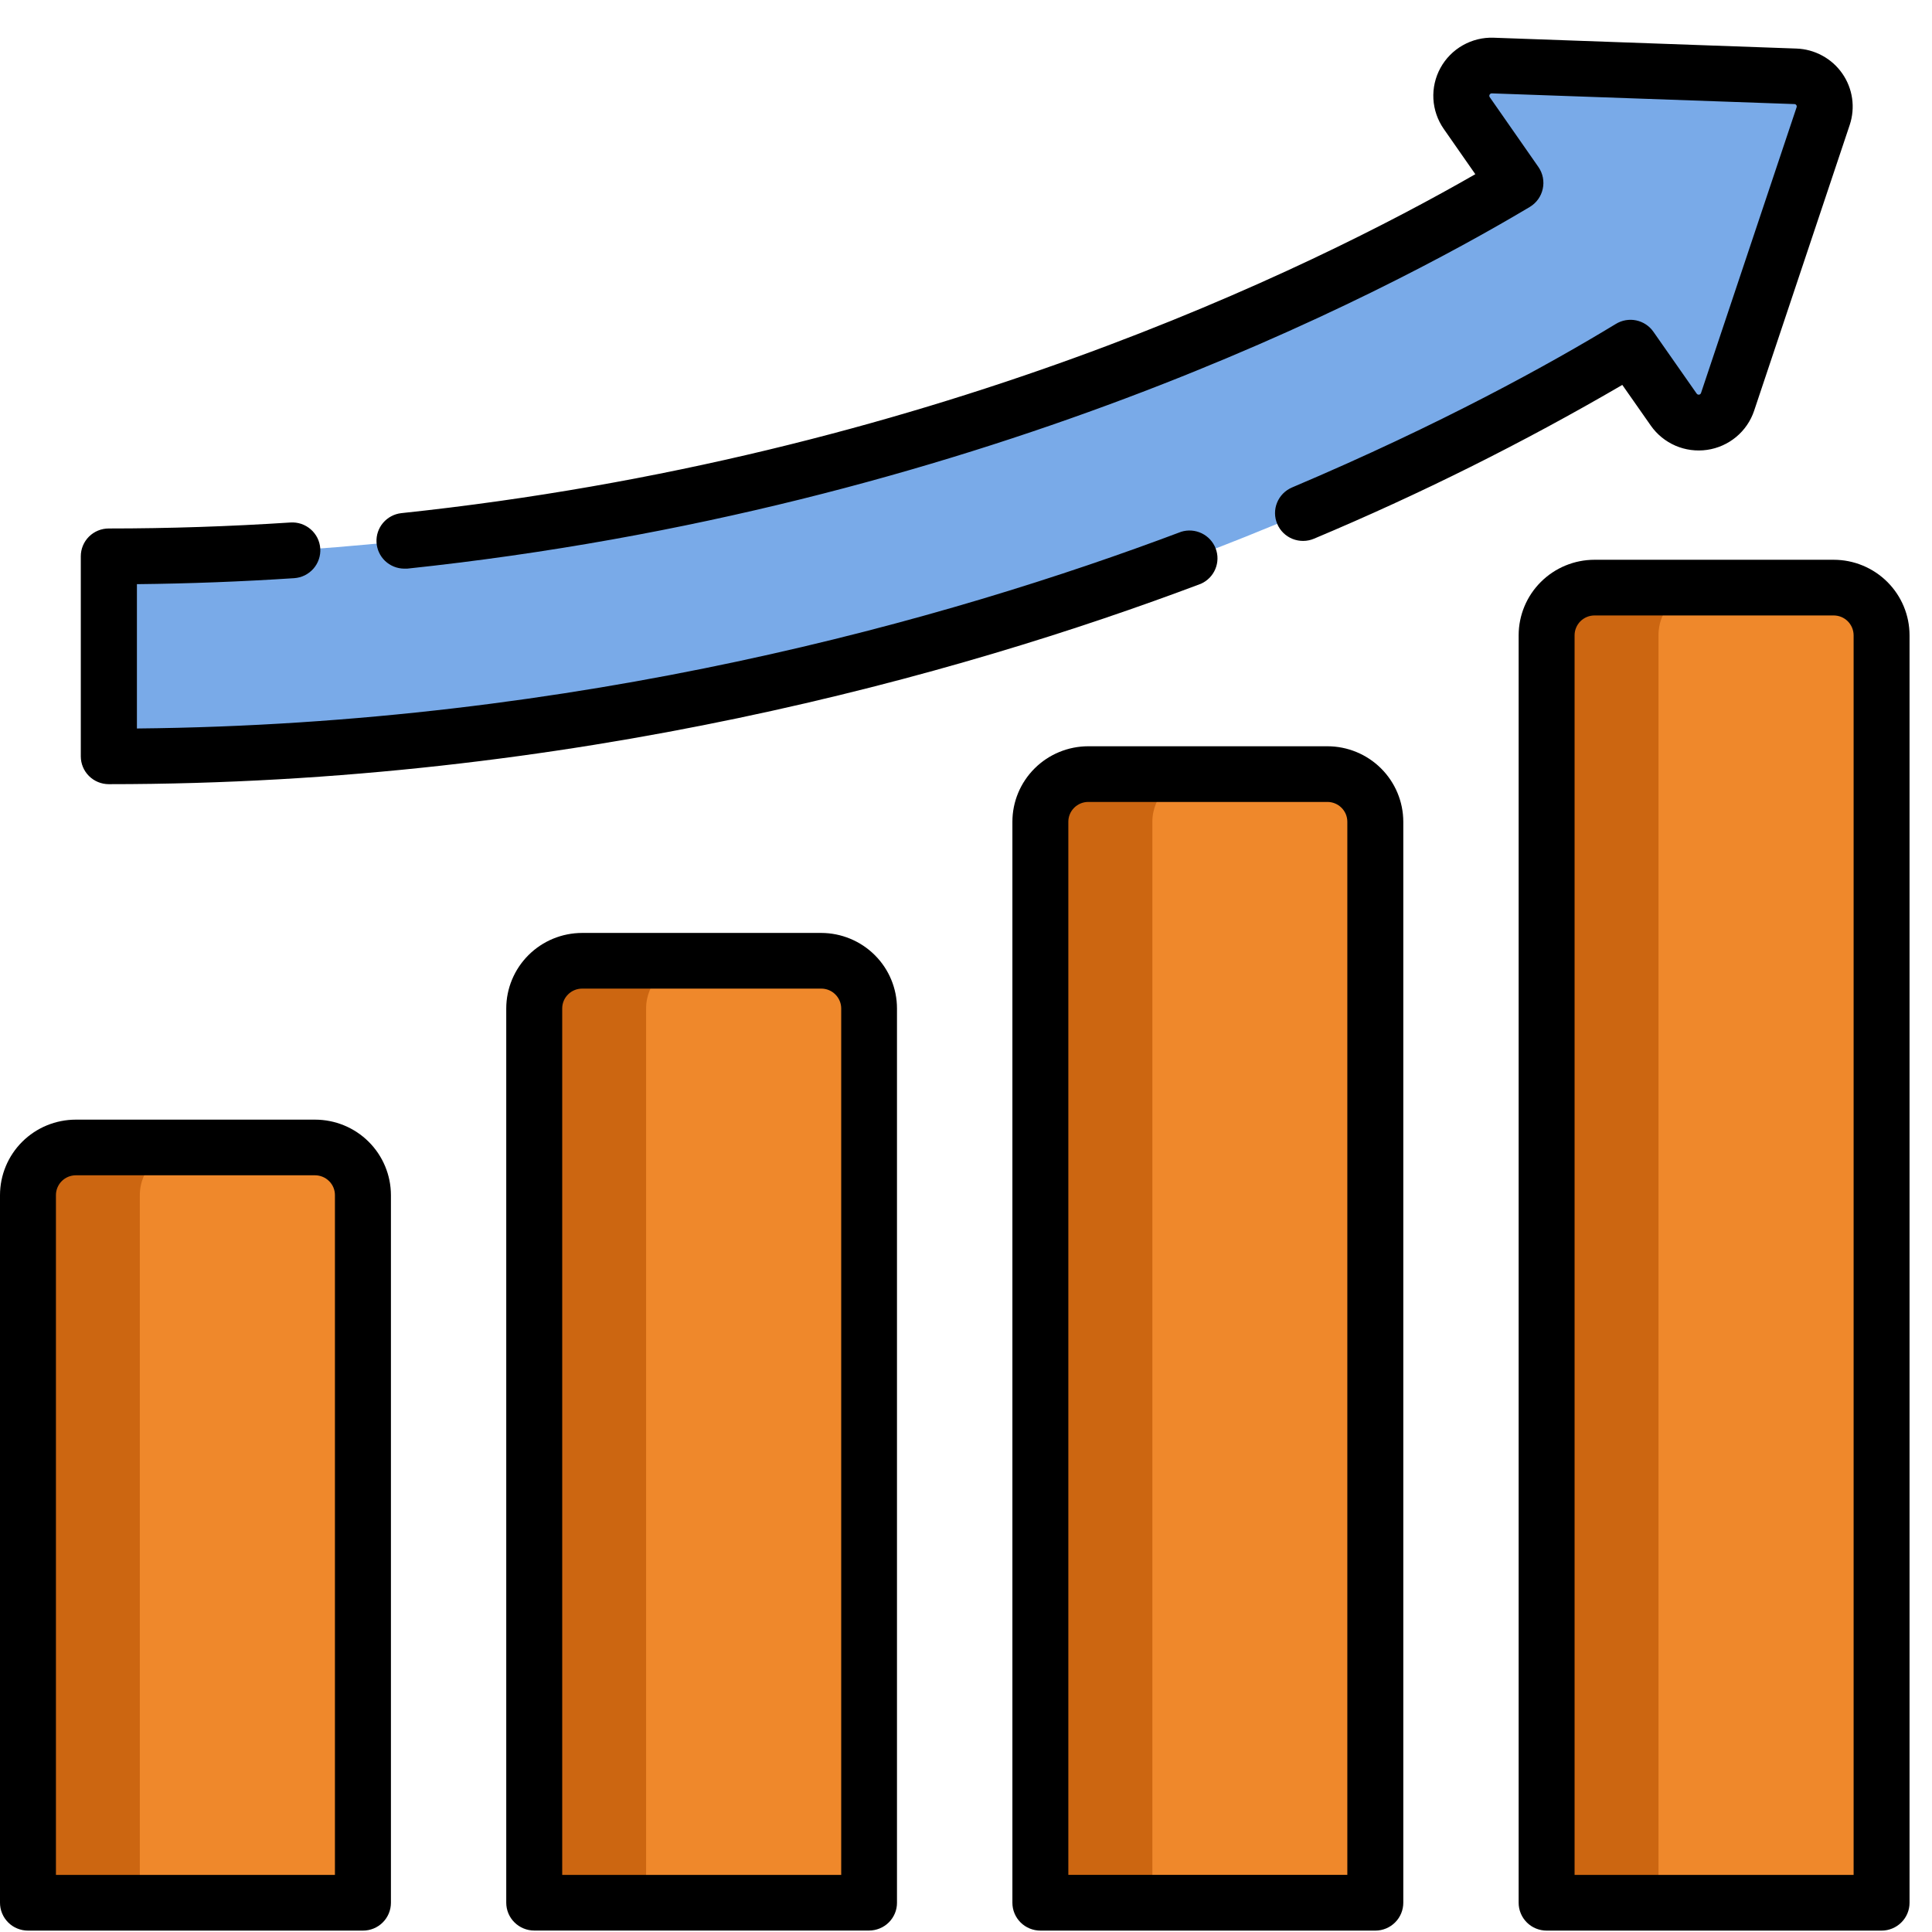
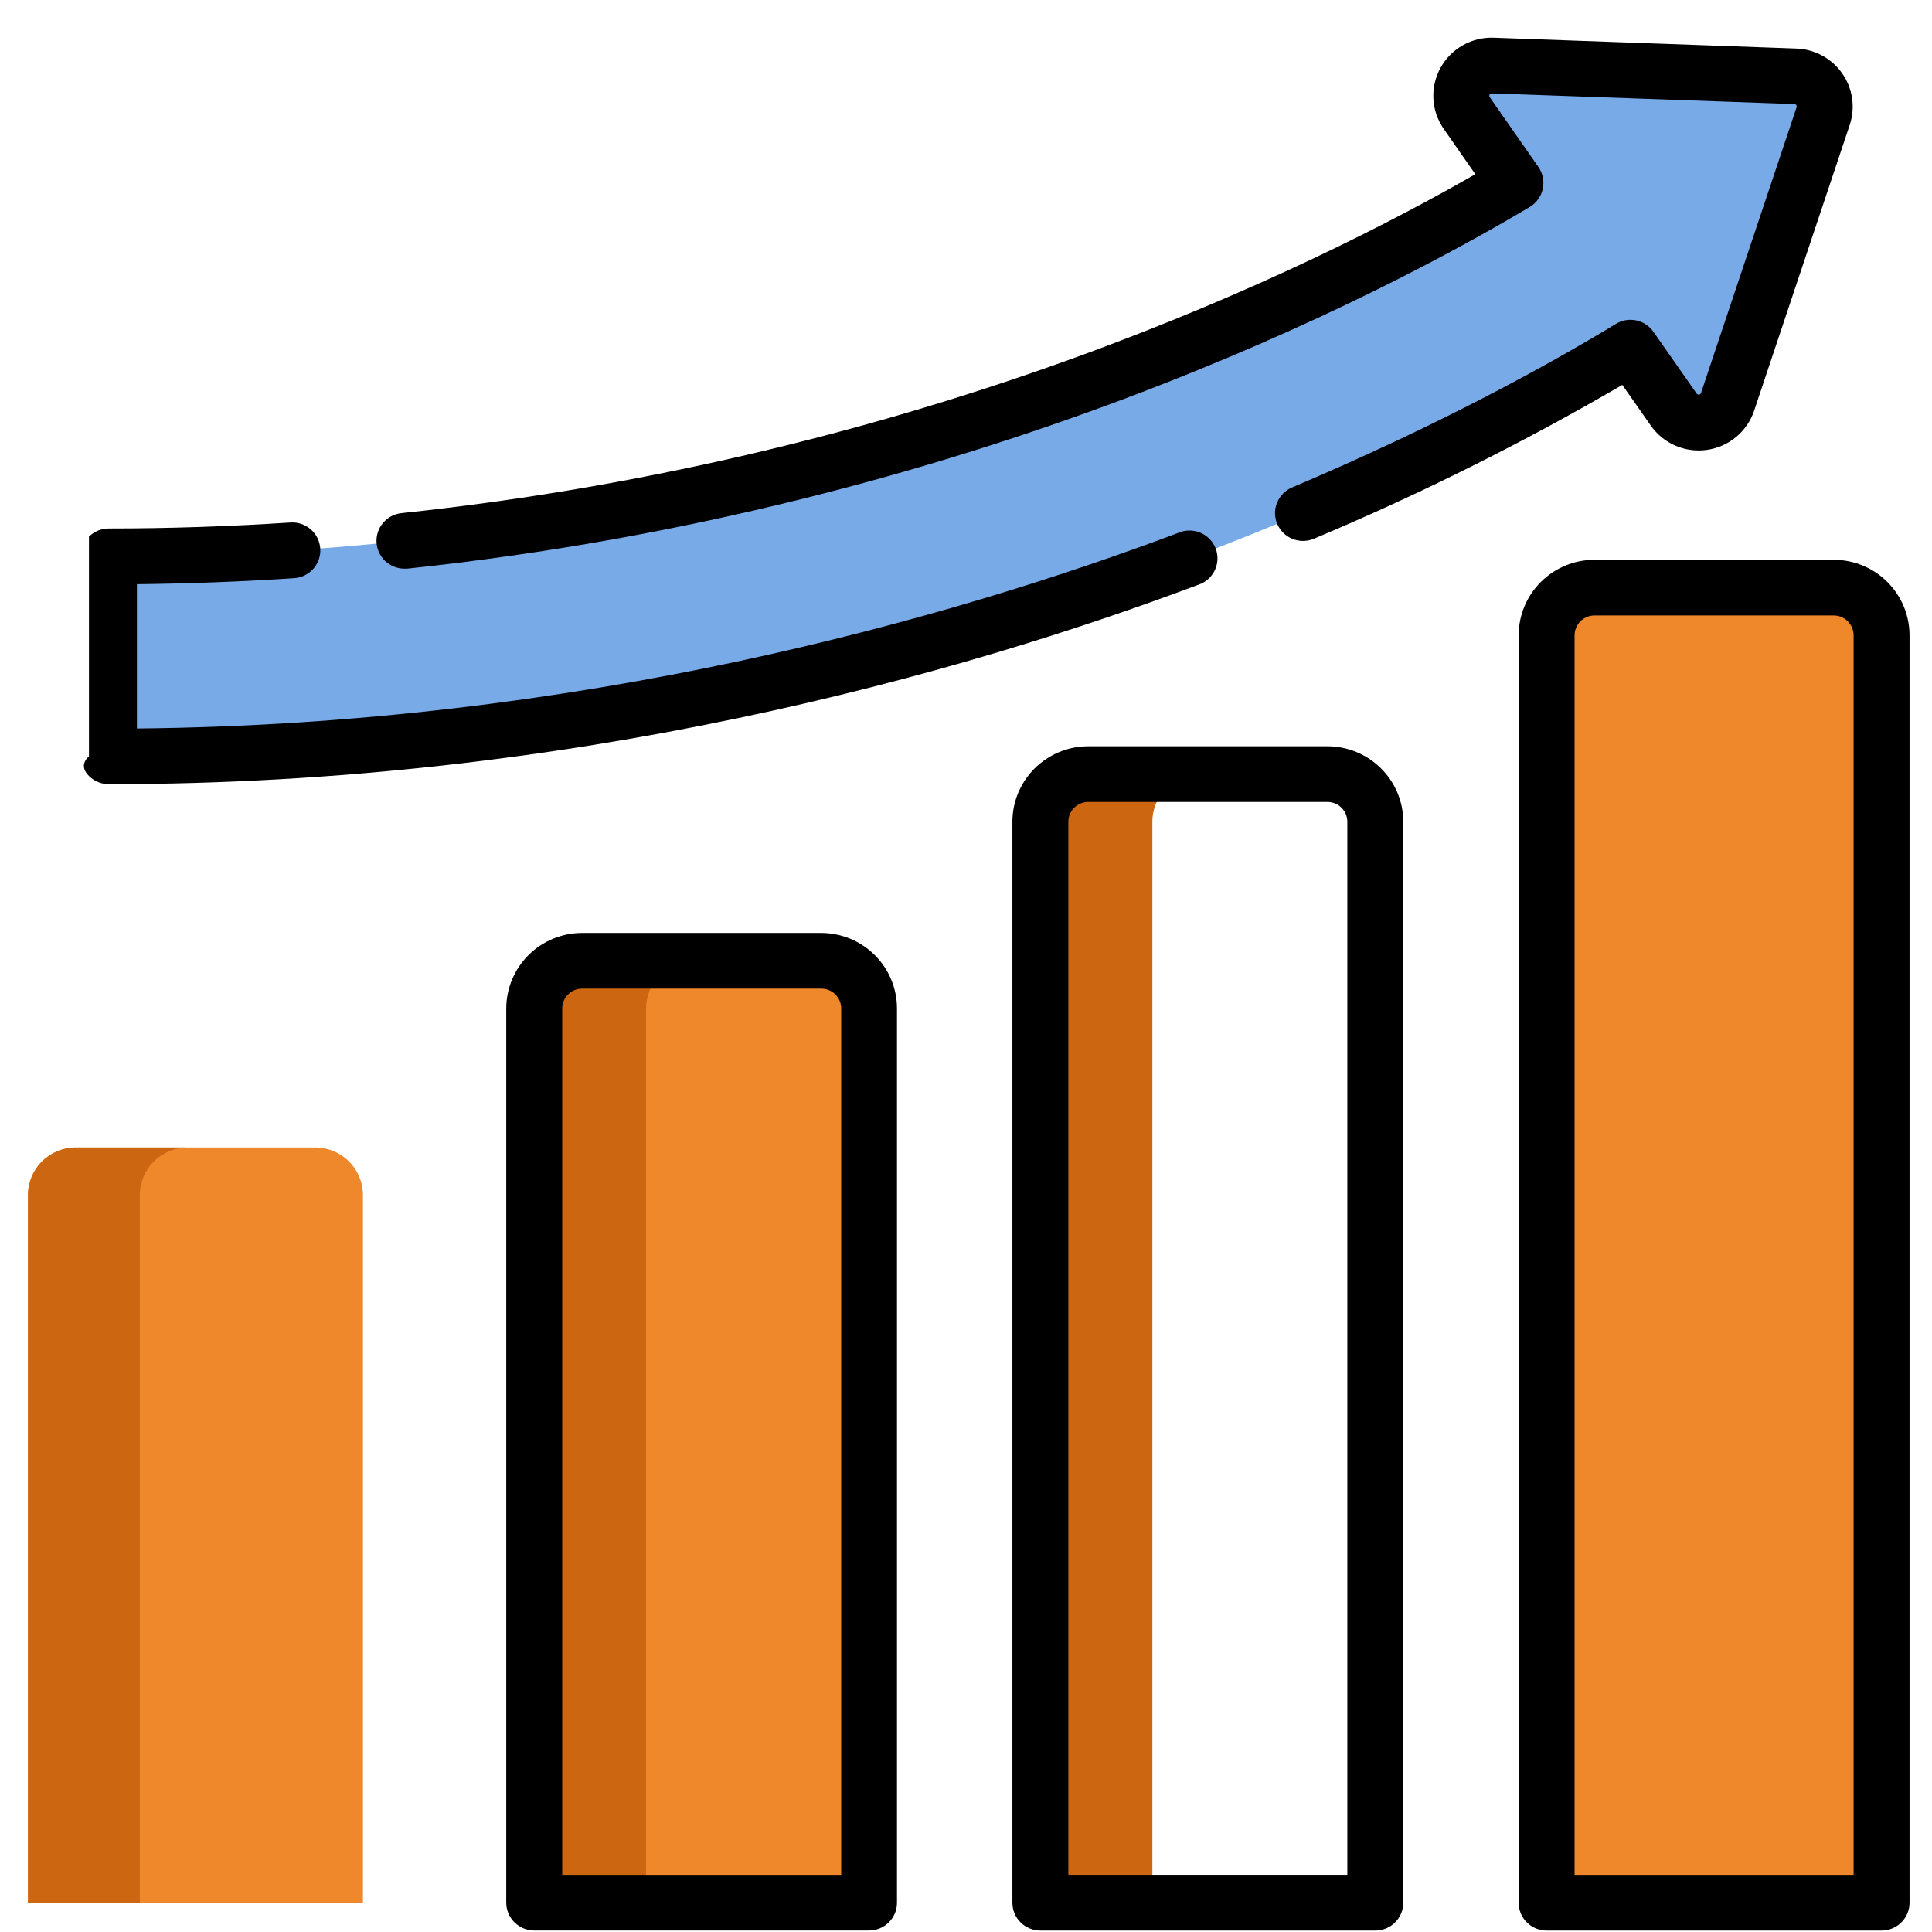
<svg xmlns="http://www.w3.org/2000/svg" width="61" height="61" viewBox="0 0 61 61" fill="none">
  <g clip-path="url(#clipXX)">
    <path d="M9.946 36.23H2.395C1.994 36.23 1.609 36.388 1.326 36.67C1.042 36.952 0.883 37.335 0.883 37.734V60.075H11.459V37.734C11.459 37.536 11.42 37.341 11.344 37.158C11.268 36.975 11.157 36.809 11.016 36.67C10.876 36.53 10.709 36.419 10.525 36.344C10.342 36.268 10.145 36.229 9.946 36.23Z" fill="#EF882B" />
    <path d="M5.927 36.23H2.395C1.994 36.23 1.609 36.388 1.326 36.67C1.042 36.952 0.883 37.335 0.883 37.734V60.075H4.415V37.734C4.415 37.335 4.575 36.952 4.858 36.67C5.142 36.388 5.526 36.23 5.927 36.23Z" fill="#CC6611" />
    <path d="M25.931 30.335H18.379C17.978 30.335 17.594 30.494 17.31 30.776C17.026 31.058 16.867 31.441 16.867 31.84V60.075H27.438V31.84C27.438 31.441 27.279 31.059 26.997 30.777C26.714 30.495 26.331 30.336 25.931 30.335Z" fill="#EF882B" />
    <path d="M21.912 30.335H18.379C17.978 30.335 17.594 30.494 17.31 30.776C17.026 31.058 16.867 31.441 16.867 31.84V60.075H20.4V31.84C20.4 31.441 20.559 31.058 20.843 30.776C21.126 30.494 21.511 30.335 21.912 30.335Z" fill="#CC6611" />
-     <path d="M41.91 24.441H34.359C33.959 24.443 33.575 24.602 33.293 24.884C33.01 25.166 32.852 25.548 32.852 25.946V60.075H43.427V25.946C43.427 25.748 43.388 25.552 43.312 25.369C43.235 25.186 43.123 25.02 42.983 24.881C42.842 24.741 42.674 24.63 42.49 24.555C42.306 24.479 42.109 24.441 41.91 24.441Z" fill="#EF882B" />
    <path d="M37.891 24.441H34.359C33.959 24.443 33.575 24.602 33.293 24.884C33.01 25.166 32.852 25.548 32.852 25.946V60.075H36.384V25.946C36.384 25.548 36.543 25.166 36.825 24.884C37.108 24.602 37.491 24.443 37.891 24.441Z" fill="#CC6611" />
    <path d="M57.895 18.547H50.344C50.145 18.547 49.948 18.586 49.764 18.662C49.58 18.738 49.413 18.849 49.273 18.99C49.132 19.13 49.021 19.297 48.945 19.48C48.87 19.663 48.831 19.859 48.832 20.057V60.075H59.407V20.057C59.408 19.859 59.37 19.663 59.294 19.48C59.218 19.297 59.107 19.13 58.967 18.99C58.826 18.849 58.659 18.738 58.475 18.662C58.292 18.586 58.095 18.547 57.895 18.547Z" fill="#EF882B" />
-     <path d="M53.877 18.547H50.344C50.145 18.547 49.948 18.586 49.764 18.662C49.58 18.738 49.413 18.849 49.273 18.99C49.132 19.13 49.021 19.297 48.945 19.48C48.87 19.663 48.831 19.859 48.832 20.057V60.075H52.365V20.057C52.364 19.859 52.402 19.663 52.478 19.48C52.554 19.297 52.665 19.13 52.805 18.99C52.946 18.849 53.113 18.738 53.297 18.662C53.48 18.586 53.678 18.547 53.877 18.547Z" fill="#CC6611" />
    <path d="M56.688 2.406L47.135 2.069C46.956 2.063 46.78 2.106 46.625 2.193C46.47 2.281 46.343 2.41 46.257 2.566C46.172 2.721 46.132 2.898 46.141 3.075C46.15 3.252 46.209 3.423 46.31 3.569L47.852 5.777C42.664 8.872 26.058 17.569 3.438 17.569V23.885C18.767 23.885 31.43 20.107 39.352 16.936C45.149 14.617 49.306 12.297 51.481 10.976L52.848 12.933C52.95 13.079 53.09 13.194 53.253 13.265C53.417 13.336 53.597 13.36 53.773 13.335C53.949 13.309 54.115 13.236 54.252 13.122C54.389 13.008 54.491 12.859 54.547 12.691L57.565 3.667C57.613 3.526 57.627 3.376 57.607 3.228C57.586 3.081 57.531 2.94 57.445 2.817C57.36 2.695 57.247 2.594 57.116 2.522C56.984 2.451 56.838 2.411 56.688 2.406Z" fill="#79AAE8" />
-     <path d="M11.46 60.956C11.694 60.956 11.919 60.864 12.084 60.699C12.25 60.534 12.343 60.31 12.343 60.077V37.734C12.342 37.102 12.089 36.496 11.64 36.049C11.191 35.602 10.582 35.351 9.947 35.351H2.395C1.76 35.351 1.151 35.602 0.702 36.049C0.253 36.496 0.001 37.102 3.14038e-06 37.734V60.075C-0 60.19 0.022 60.305 0.067 60.412C0.111 60.519 0.176 60.616 0.258 60.698C0.34 60.78 0.437 60.845 0.545 60.889C0.652 60.933 0.767 60.956 0.883 60.956H11.46ZM1.766 37.734C1.766 37.568 1.833 37.409 1.95 37.292C2.068 37.174 2.228 37.108 2.395 37.108H9.947C10.029 37.108 10.111 37.125 10.187 37.156C10.264 37.188 10.333 37.234 10.391 37.292C10.45 37.35 10.496 37.419 10.528 37.495C10.559 37.571 10.575 37.652 10.575 37.734V59.198H1.766V37.734Z" fill="black" />
    <path d="M18.38 29.456C17.744 29.457 17.136 29.708 16.687 30.155C16.238 30.602 15.985 31.208 15.984 31.84V60.075C15.984 60.308 16.077 60.532 16.243 60.696C16.409 60.861 16.633 60.954 16.867 60.954H27.438C27.554 60.954 27.669 60.931 27.776 60.887C27.884 60.843 27.981 60.778 28.063 60.697C28.145 60.615 28.21 60.518 28.255 60.411C28.299 60.305 28.322 60.19 28.321 60.075V31.84C28.321 31.209 28.069 30.603 27.621 30.157C27.173 29.71 26.565 29.458 25.931 29.456H18.38ZM26.56 31.84V59.198H17.751V31.84C17.751 31.674 17.817 31.515 17.935 31.398C18.053 31.28 18.213 31.214 18.38 31.214H25.931C26.098 31.214 26.258 31.28 26.375 31.398C26.493 31.515 26.559 31.674 26.56 31.84Z" fill="black" />
    <path d="M44.307 60.075V25.946C44.306 25.314 44.053 24.708 43.604 24.261C43.155 23.814 42.547 23.563 41.911 23.562H34.36C33.725 23.563 33.116 23.814 32.667 24.261C32.218 24.708 31.965 25.314 31.965 25.946V60.075C31.965 60.191 31.987 60.306 32.032 60.413C32.076 60.52 32.142 60.617 32.224 60.699C32.307 60.781 32.405 60.846 32.513 60.89C32.621 60.934 32.736 60.956 32.853 60.956H43.428C43.662 60.955 43.886 60.861 44.05 60.696C44.215 60.531 44.307 60.307 44.307 60.075ZM42.54 59.196H33.731V25.946C33.731 25.78 33.797 25.621 33.915 25.504C34.033 25.386 34.193 25.32 34.36 25.32H41.911C42.078 25.32 42.238 25.386 42.356 25.504C42.474 25.621 42.54 25.78 42.54 25.946V59.198V59.196Z" fill="black" />
    <path d="M48.832 60.956H59.408C59.642 60.956 59.867 60.863 60.032 60.698C60.198 60.534 60.291 60.31 60.291 60.077V20.057C60.29 19.425 60.038 18.82 59.589 18.373C59.14 17.926 58.531 17.674 57.896 17.674H50.344C49.709 17.674 49.1 17.926 48.651 18.373C48.202 18.82 47.95 19.425 47.949 20.057V60.075C47.949 60.19 47.971 60.305 48.016 60.412C48.06 60.519 48.125 60.616 48.207 60.698C48.289 60.78 48.386 60.845 48.494 60.889C48.601 60.933 48.716 60.956 48.832 60.956ZM49.715 20.057C49.716 19.892 49.782 19.733 49.9 19.615C50.018 19.498 50.178 19.432 50.344 19.432H57.896C58.063 19.432 58.222 19.498 58.34 19.615C58.458 19.733 58.524 19.892 58.525 20.057V59.198H49.715V20.057Z" fill="black" />
    <path d="M52.121 13.437C52.316 13.716 52.586 13.936 52.9 14.072C53.213 14.207 53.559 14.253 53.898 14.204C54.236 14.156 54.554 14.014 54.817 13.796C55.079 13.578 55.276 13.291 55.384 12.968L58.402 3.945C58.492 3.674 58.518 3.386 58.477 3.104C58.436 2.822 58.33 2.553 58.166 2.319C58.003 2.085 57.787 1.892 57.535 1.756C57.284 1.619 57.004 1.543 56.718 1.533L47.163 1.191C46.821 1.178 46.483 1.261 46.185 1.43C45.888 1.598 45.644 1.846 45.48 2.145C45.316 2.444 45.239 2.782 45.257 3.122C45.276 3.462 45.389 3.79 45.584 4.07L46.581 5.5C41.419 8.464 29.249 14.449 12.668 16.202C12.445 16.228 12.241 16.337 12.095 16.508C11.95 16.679 11.876 16.898 11.888 17.121C11.9 17.345 11.996 17.555 12.158 17.71C12.32 17.864 12.536 17.952 12.76 17.954C12.792 17.956 12.823 17.956 12.855 17.954C30.733 16.062 43.601 9.336 48.304 6.532C48.407 6.469 48.496 6.387 48.566 6.289C48.636 6.191 48.685 6.08 48.71 5.962C48.736 5.845 48.737 5.724 48.714 5.606C48.691 5.488 48.644 5.376 48.576 5.277L47.035 3.066C47.027 3.054 47.023 3.041 47.023 3.027C47.023 3.013 47.026 2.999 47.033 2.987C47.039 2.975 47.049 2.965 47.061 2.959C47.073 2.952 47.087 2.948 47.101 2.948L56.655 3.286C56.667 3.286 56.679 3.289 56.689 3.295C56.7 3.3 56.709 3.308 56.716 3.318C56.722 3.328 56.727 3.339 56.728 3.351C56.73 3.362 56.729 3.374 56.725 3.386L53.707 12.409C53.702 12.422 53.694 12.434 53.683 12.444C53.672 12.453 53.659 12.459 53.645 12.461C53.631 12.463 53.617 12.461 53.604 12.455C53.591 12.45 53.58 12.441 53.571 12.429L52.204 10.475C52.076 10.291 51.882 10.163 51.661 10.116C51.441 10.07 51.211 10.11 51.019 10.227C48.959 11.479 45.514 13.391 40.794 15.391C40.578 15.483 40.408 15.656 40.321 15.872C40.233 16.088 40.236 16.33 40.328 16.544C40.419 16.759 40.593 16.928 40.81 17.015C41.028 17.102 41.271 17.1 41.486 17.009C44.834 15.603 48.087 13.981 51.222 12.153L52.121 13.437Z" fill="black" />
-     <path d="M9.287 18.255C9.403 18.247 9.517 18.217 9.621 18.166C9.725 18.114 9.818 18.043 9.895 17.956C9.971 17.869 10.03 17.768 10.067 17.658C10.104 17.549 10.12 17.433 10.112 17.317C10.104 17.202 10.073 17.089 10.022 16.985C9.97 16.882 9.899 16.789 9.811 16.713C9.724 16.637 9.622 16.579 9.512 16.541C9.402 16.505 9.286 16.489 9.17 16.497C7.253 16.622 5.323 16.686 3.434 16.686C3.2 16.686 2.975 16.778 2.809 16.943C2.644 17.108 2.551 17.331 2.551 17.565V23.88C2.551 24.113 2.644 24.337 2.809 24.501C2.975 24.666 3.2 24.759 3.434 24.759C18.057 24.759 30.258 21.317 37.919 18.431C38.125 18.339 38.287 18.172 38.373 17.965C38.459 17.759 38.463 17.527 38.383 17.317C38.303 17.108 38.146 16.937 37.944 16.839C37.741 16.741 37.509 16.723 37.294 16.79C29.925 19.566 18.282 22.866 4.323 23.001V18.444C5.962 18.427 7.63 18.364 9.287 18.255Z" fill="black" />
+     <path d="M9.287 18.255C9.403 18.247 9.517 18.217 9.621 18.166C9.725 18.114 9.818 18.043 9.895 17.956C9.971 17.869 10.03 17.768 10.067 17.658C10.104 17.549 10.12 17.433 10.112 17.317C10.104 17.202 10.073 17.089 10.022 16.985C9.97 16.882 9.899 16.789 9.811 16.713C9.724 16.637 9.622 16.579 9.512 16.541C9.402 16.505 9.286 16.489 9.17 16.497C7.253 16.622 5.323 16.686 3.434 16.686C3.2 16.686 2.975 16.778 2.809 16.943V23.88C2.551 24.113 2.644 24.337 2.809 24.501C2.975 24.666 3.2 24.759 3.434 24.759C18.057 24.759 30.258 21.317 37.919 18.431C38.125 18.339 38.287 18.172 38.373 17.965C38.459 17.759 38.463 17.527 38.383 17.317C38.303 17.108 38.146 16.937 37.944 16.839C37.741 16.741 37.509 16.723 37.294 16.79C29.925 19.566 18.282 22.866 4.323 23.001V18.444C5.962 18.427 7.63 18.364 9.287 18.255Z" fill="black" />
  </g>
  <defs>
    <clipPath id="clipXX">
      <rect width="60.29" height="60" fill="white" transform="translate(0 0.956)" />
    </clipPath>
  </defs>
</svg>